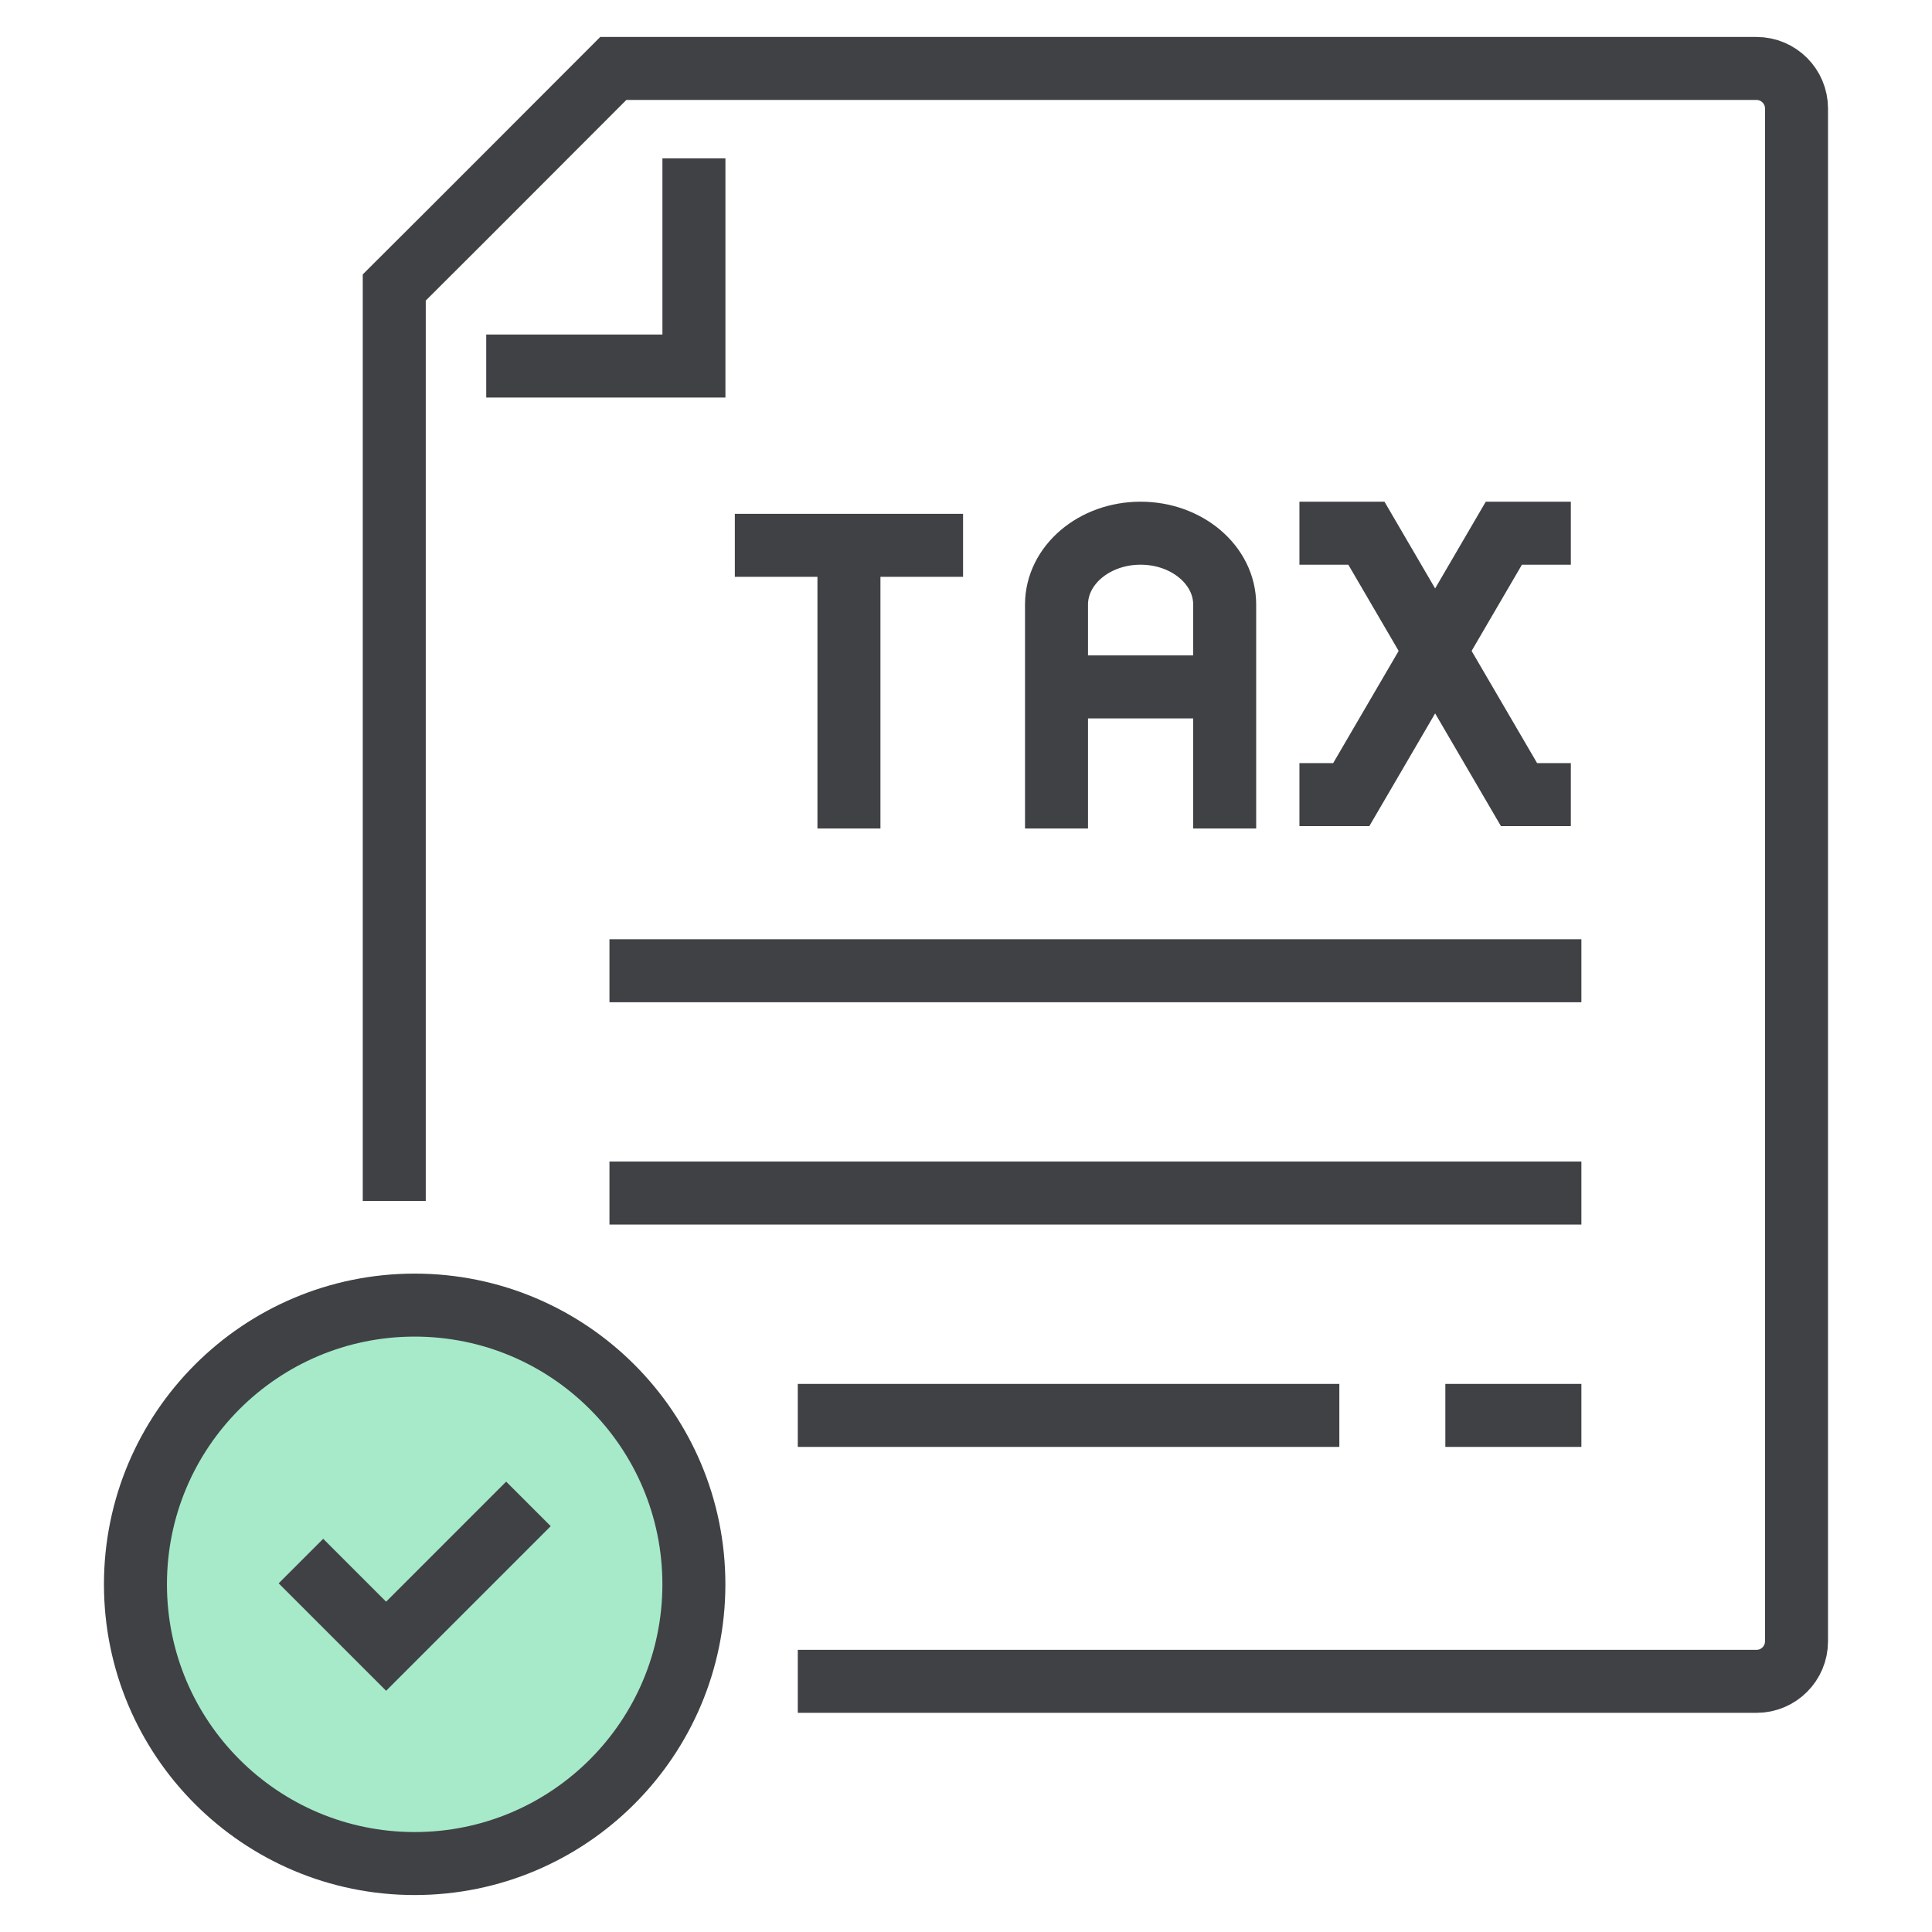
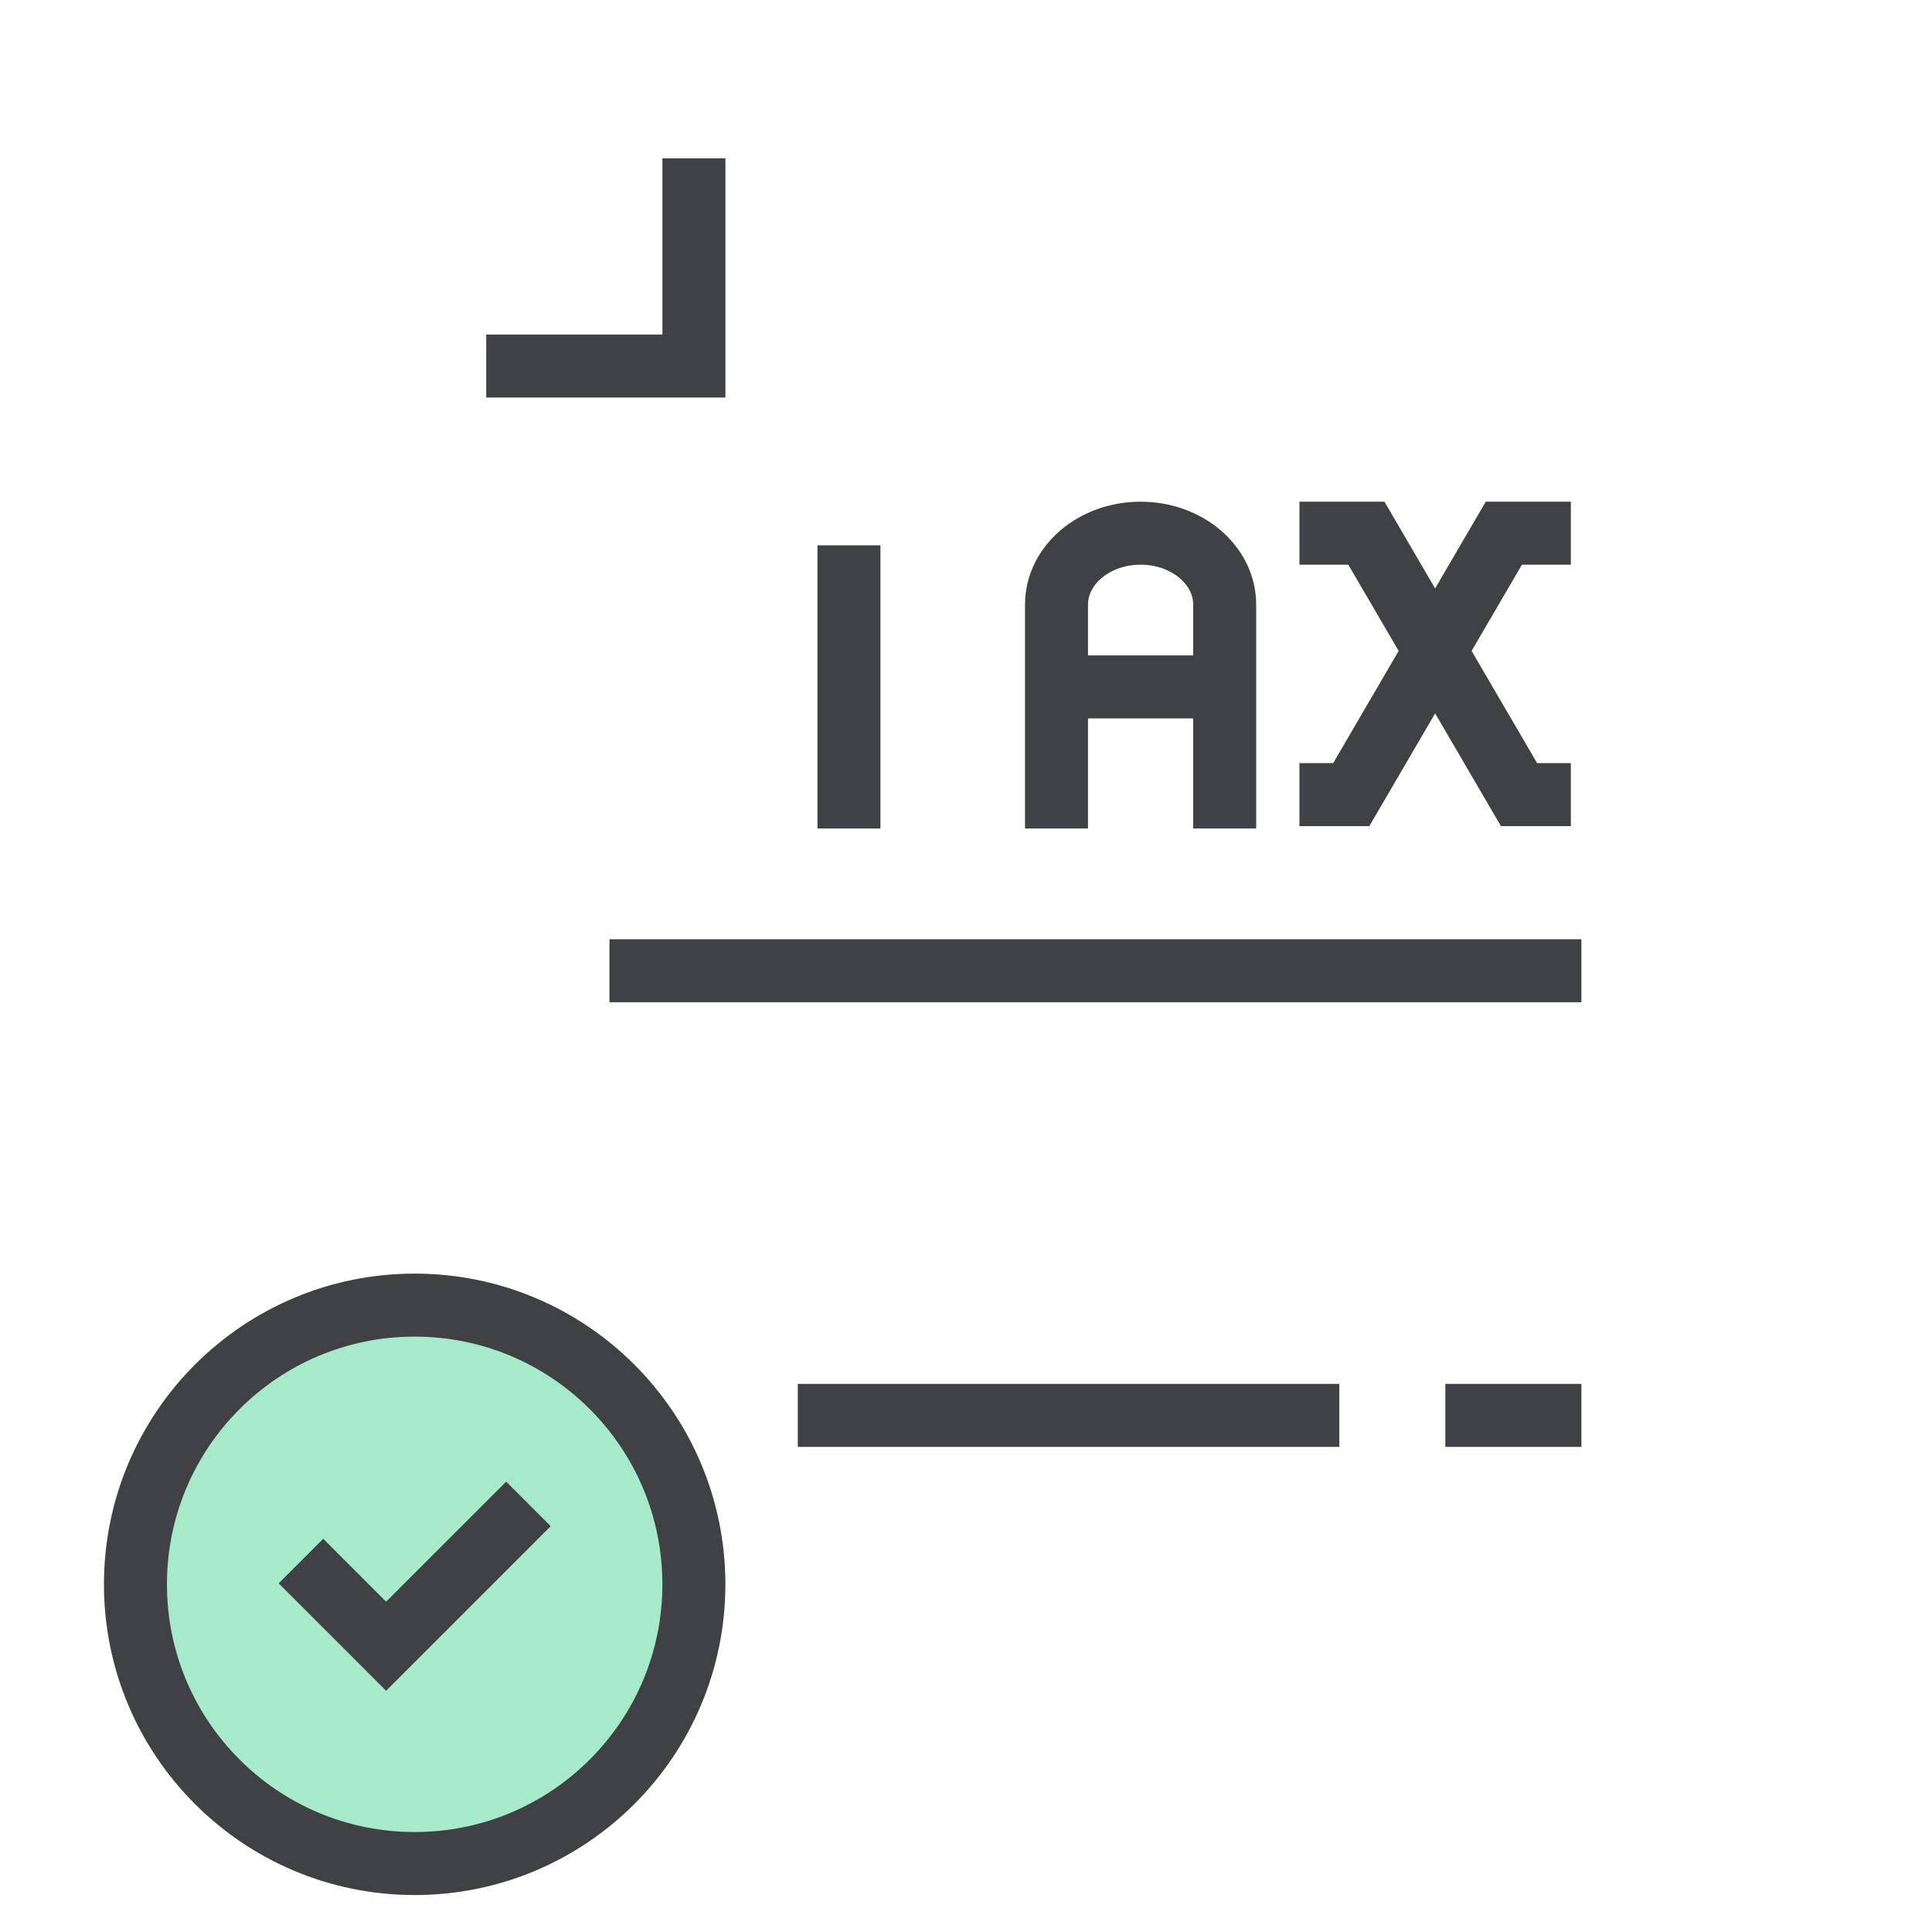
<svg xmlns="http://www.w3.org/2000/svg" id="a" viewBox="0 0 46 46">
  <defs>
    <style>.c{fill:#a6eaca;}.c,.d{stroke:#404145;stroke-miterlimit:10;stroke-width:1.5px;}.d{fill:none;}</style>
  </defs>
-   <path class="d" d="M9.387,28.593V6.845c2.04-2.031,3.175-3.175,5.215-5.215h27.219c.527,0,.953.427.953.953v36.496c0,.527-.427.953-.953.953h-22.826" />
  <polyline class="d" points="16.522 3.77 16.522 8.715 11.577 8.715" />
  <line class="d" x1="14.511" y1="23.113" x2="37.652" y2="23.113" />
-   <line class="d" x1="14.511" y1="28.406" x2="37.652" y2="28.406" />
  <line class="d" x1="34.413" y1="33.7" x2="37.652" y2="33.7" />
  <line class="d" x1="18.995" y1="33.7" x2="31.889" y2="33.7" />
  <path class="d" d="M25.155,19.726v-5.331c0-.939.896-1.7,2.002-1.7h0c1.105,0,2.002.761,2.002,1.7v5.331" />
  <line class="d" x1="29.158" y1="16.355" x2="25.155" y2="16.355" />
-   <line class="d" x1="17.496" y1="12.984" x2="22.93" y2="12.984" />
  <line class="d" x1="20.213" y1="19.726" x2="20.213" y2="12.984" />
  <polyline class="d" points="30.939 12.695 32.533 12.695 36.167 18.919 37.401 18.919" />
  <polyline class="d" points="37.401 12.695 35.806 12.695 32.173 18.919 30.939 18.919" />
  <g id="b">
    <circle class="c" cx="9.873" cy="37.722" r="6.648" />
    <polyline class="d" points="7.165 37.168 9.193 39.196 12.582 35.807" />
  </g>
</svg>